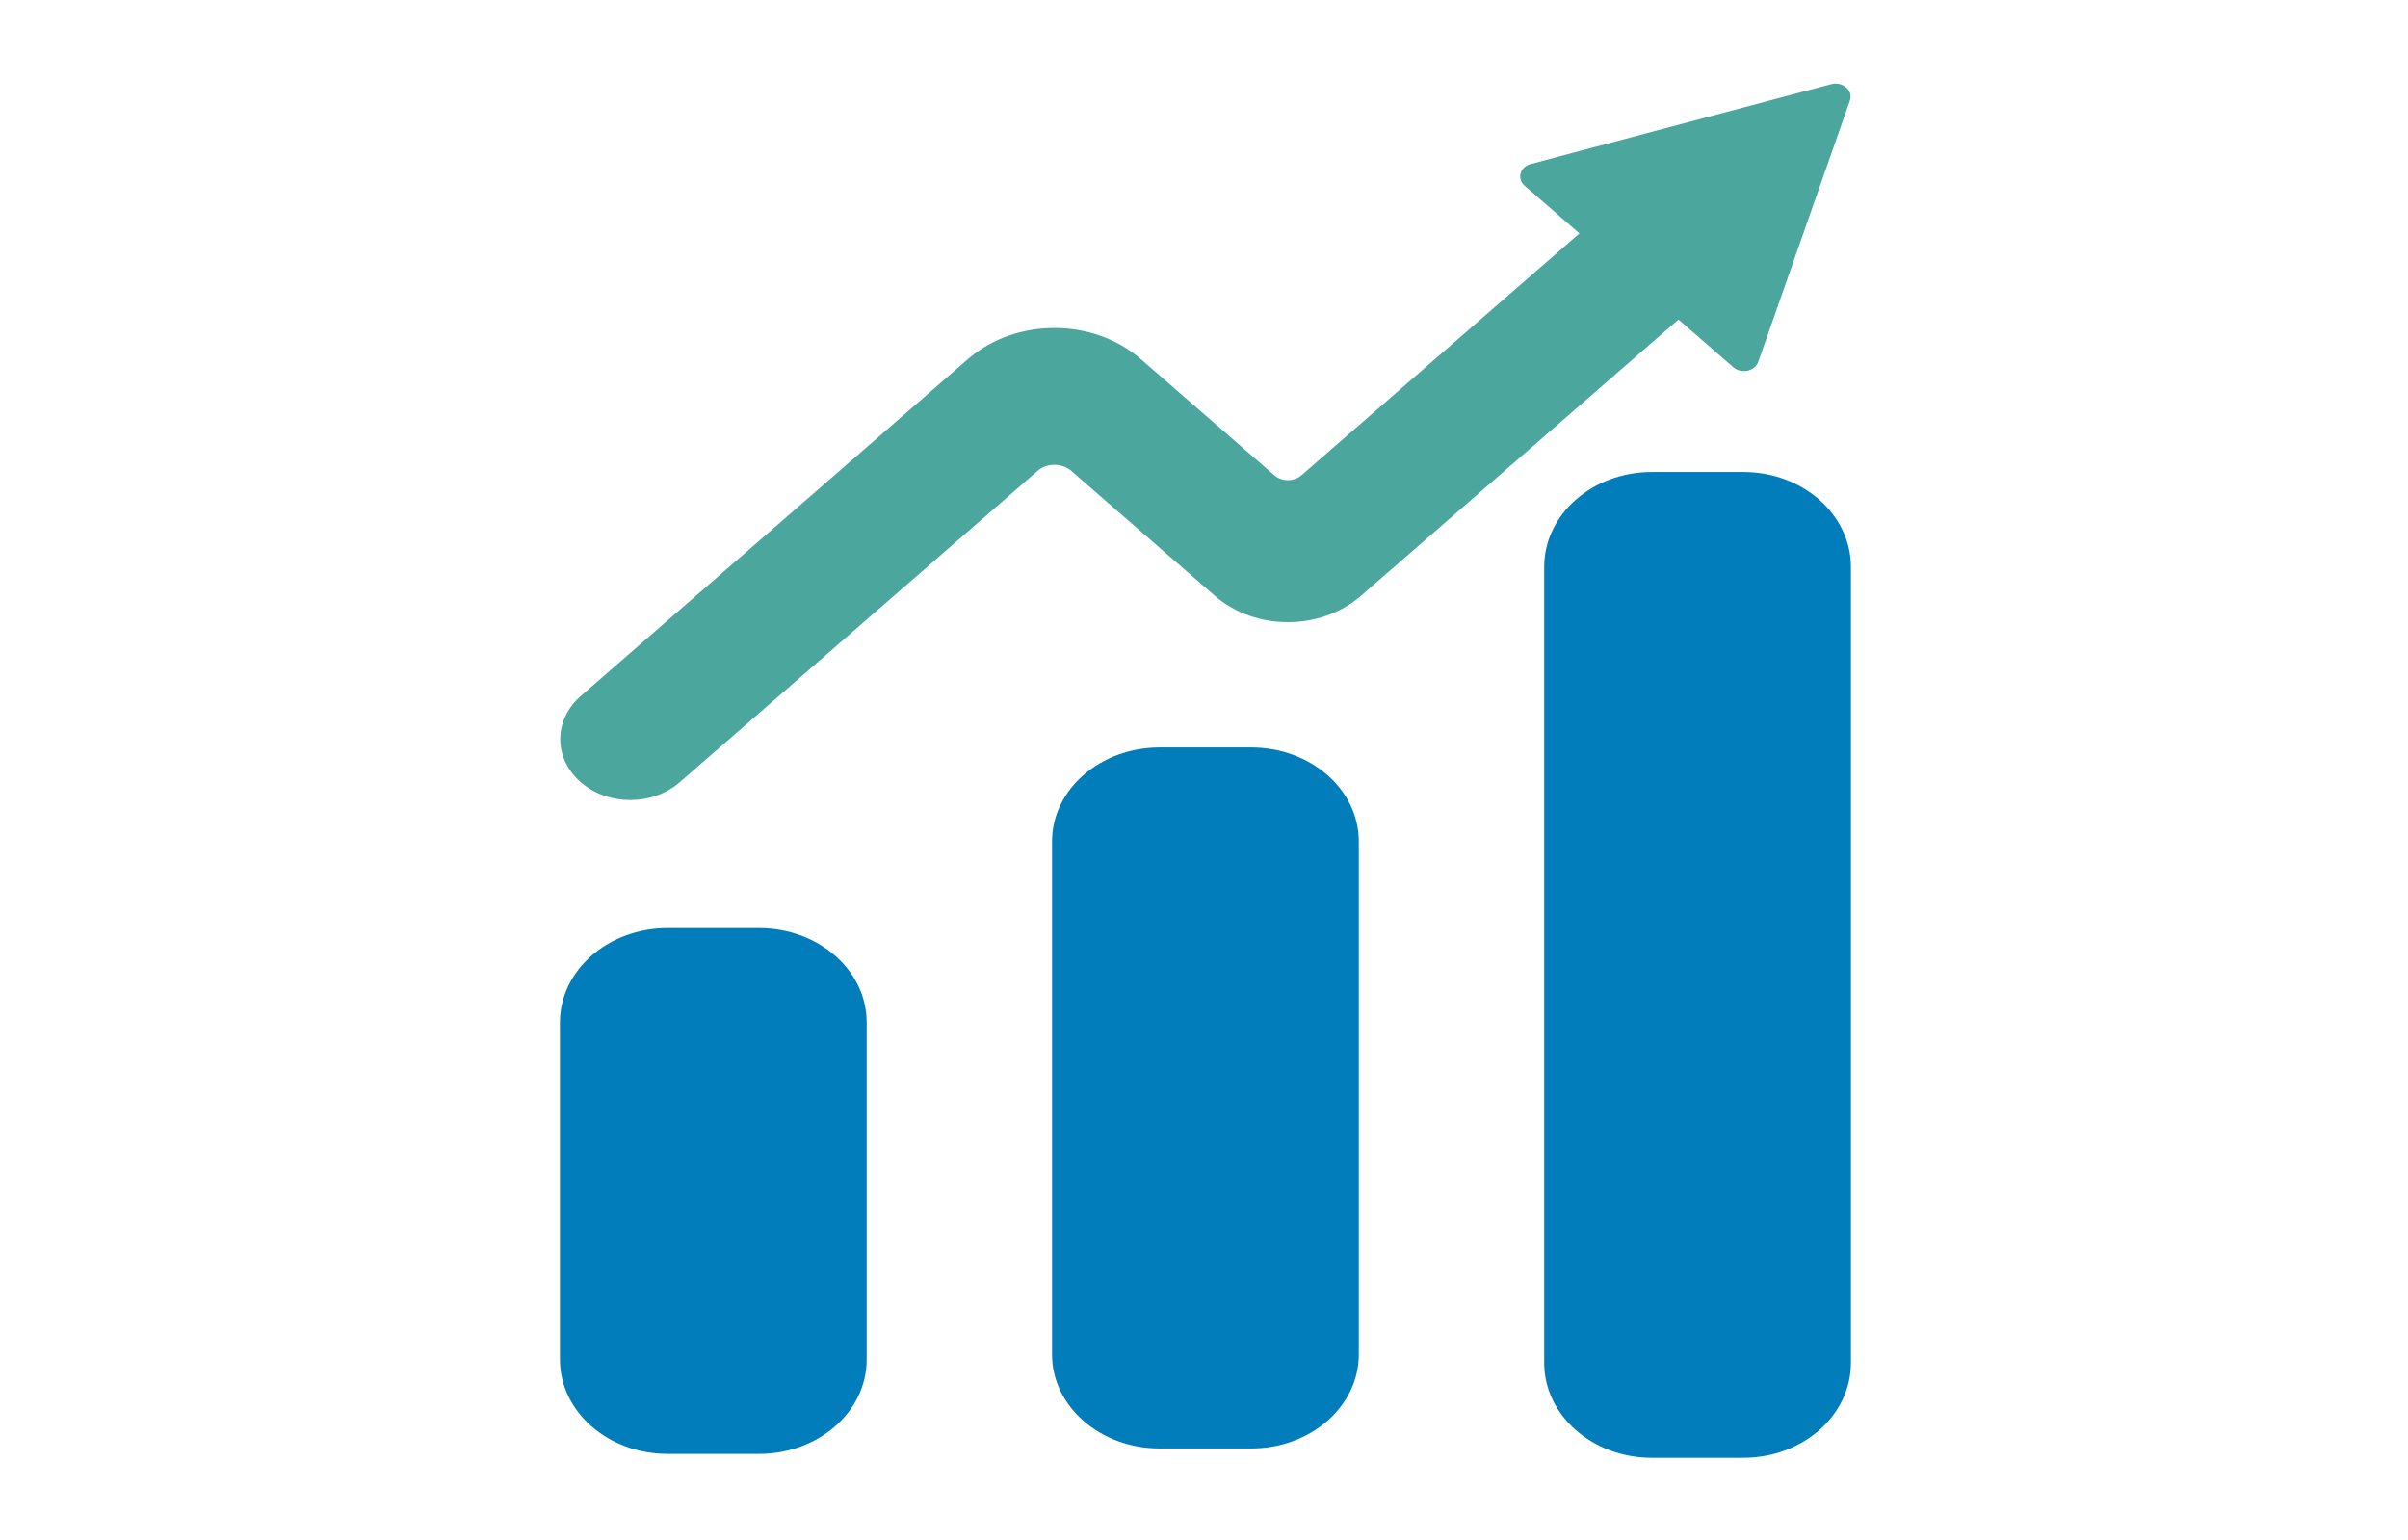
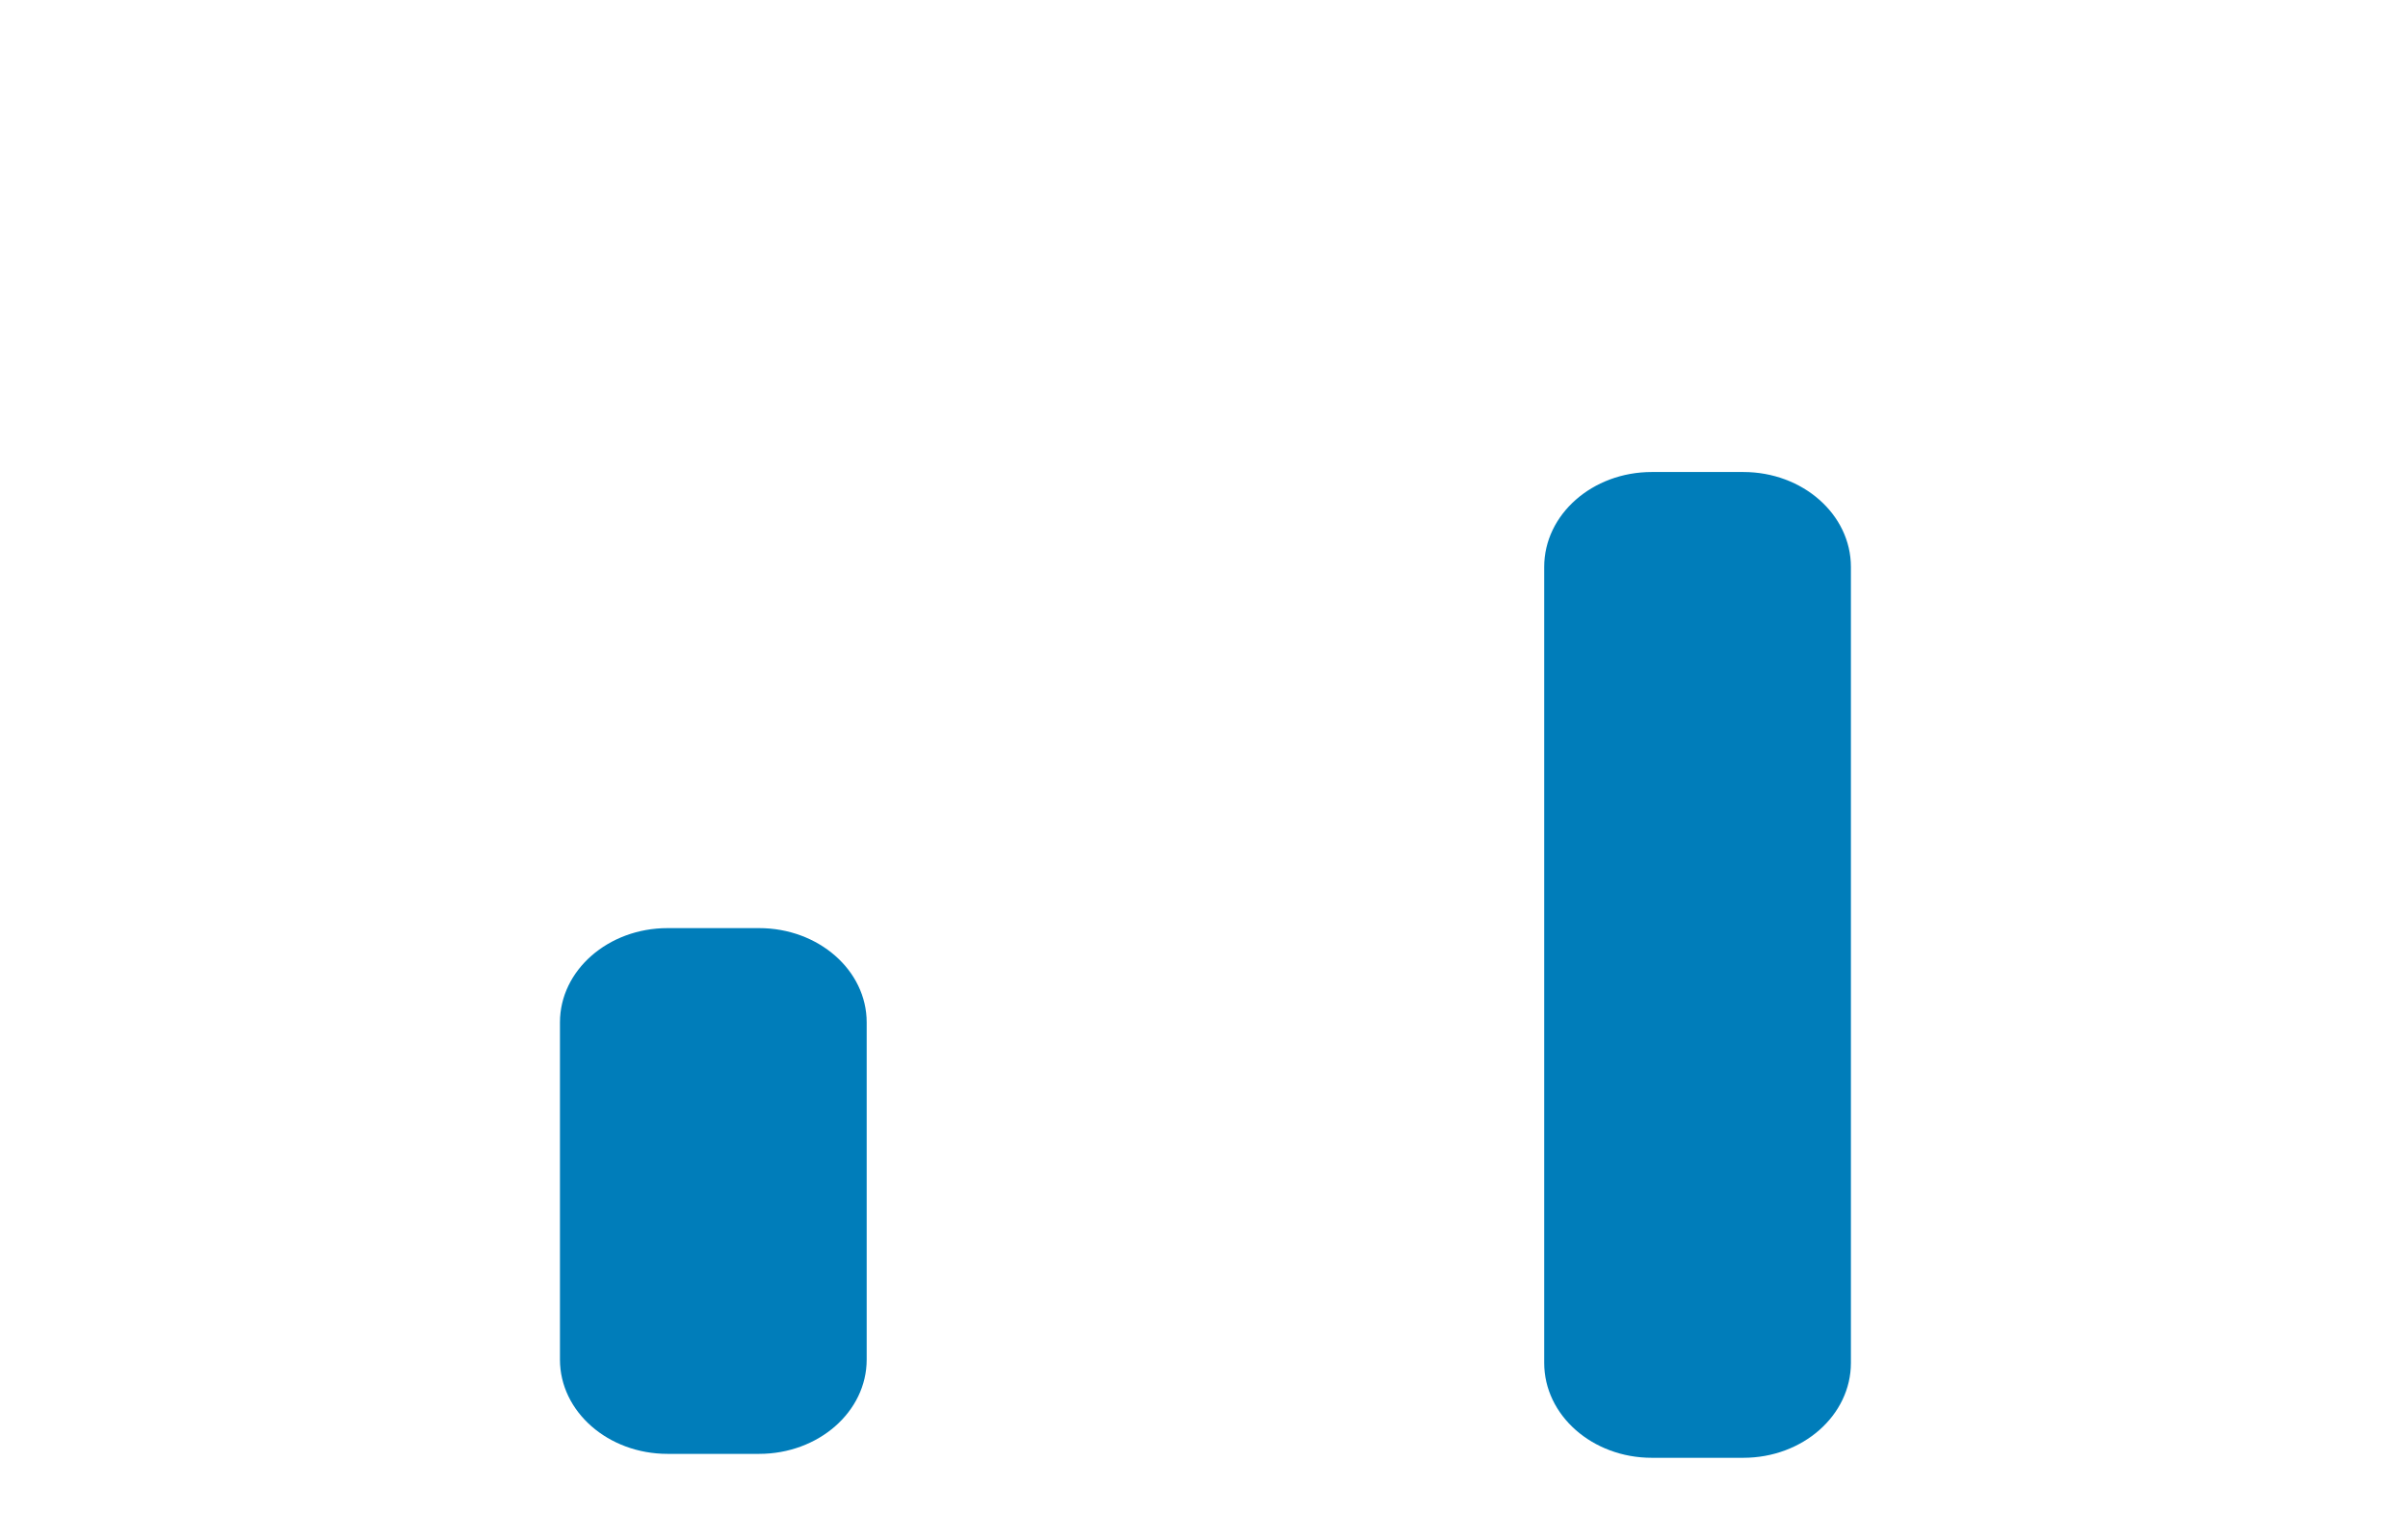
<svg xmlns="http://www.w3.org/2000/svg" width="111" height="71" viewBox="0 0 111 71" fill="none">
  <path d="M25.812 47.132V62.68C25.812 65.08 28.034 67.025 30.773 67.025H34.991C37.73 67.025 39.951 65.08 39.951 62.68V47.132C39.951 44.733 37.73 42.787 34.991 42.787H30.773C28.034 42.787 25.812 44.733 25.812 47.132Z" fill="#007DBA" />
-   <path d="M48.496 38.788V62.445C48.496 64.837 50.717 66.775 53.457 66.775H57.674C60.414 66.775 62.635 64.837 62.635 62.445V38.788C62.635 36.397 60.414 34.458 57.674 34.458H53.457C50.717 34.458 48.496 36.397 48.496 38.788Z" fill="#007DBA" />
  <path d="M71.182 26.135V62.831C71.182 65.247 73.403 67.206 76.142 67.206H80.36C83.1 67.206 85.32 65.247 85.32 62.831V26.135C85.32 23.719 83.1 21.76 80.36 21.76H76.142C73.403 21.76 71.182 23.719 71.182 26.135Z" fill="#007DBA" />
-   <path d="M26.77 32.088L44.616 16.557C46.817 14.642 50.388 14.642 52.589 16.557L58.739 21.909C59.086 22.211 59.648 22.211 59.995 21.909L72.806 10.761L70.279 8.562C69.91 8.24 70.067 7.691 70.566 7.559L84.41 3.881C84.939 3.74 85.437 4.171 85.275 4.634L81.05 16.68C80.898 17.115 80.267 17.253 79.898 16.93L77.371 14.731L62.736 27.468C60.876 29.087 57.86 29.087 56 27.468L49.383 21.709C48.953 21.335 48.256 21.335 47.826 21.709L31.335 36.06C30.084 37.15 28.058 37.158 26.795 36.081C25.513 34.987 25.501 33.194 26.771 32.088H26.77Z" fill="#4BA69D" />
</svg>